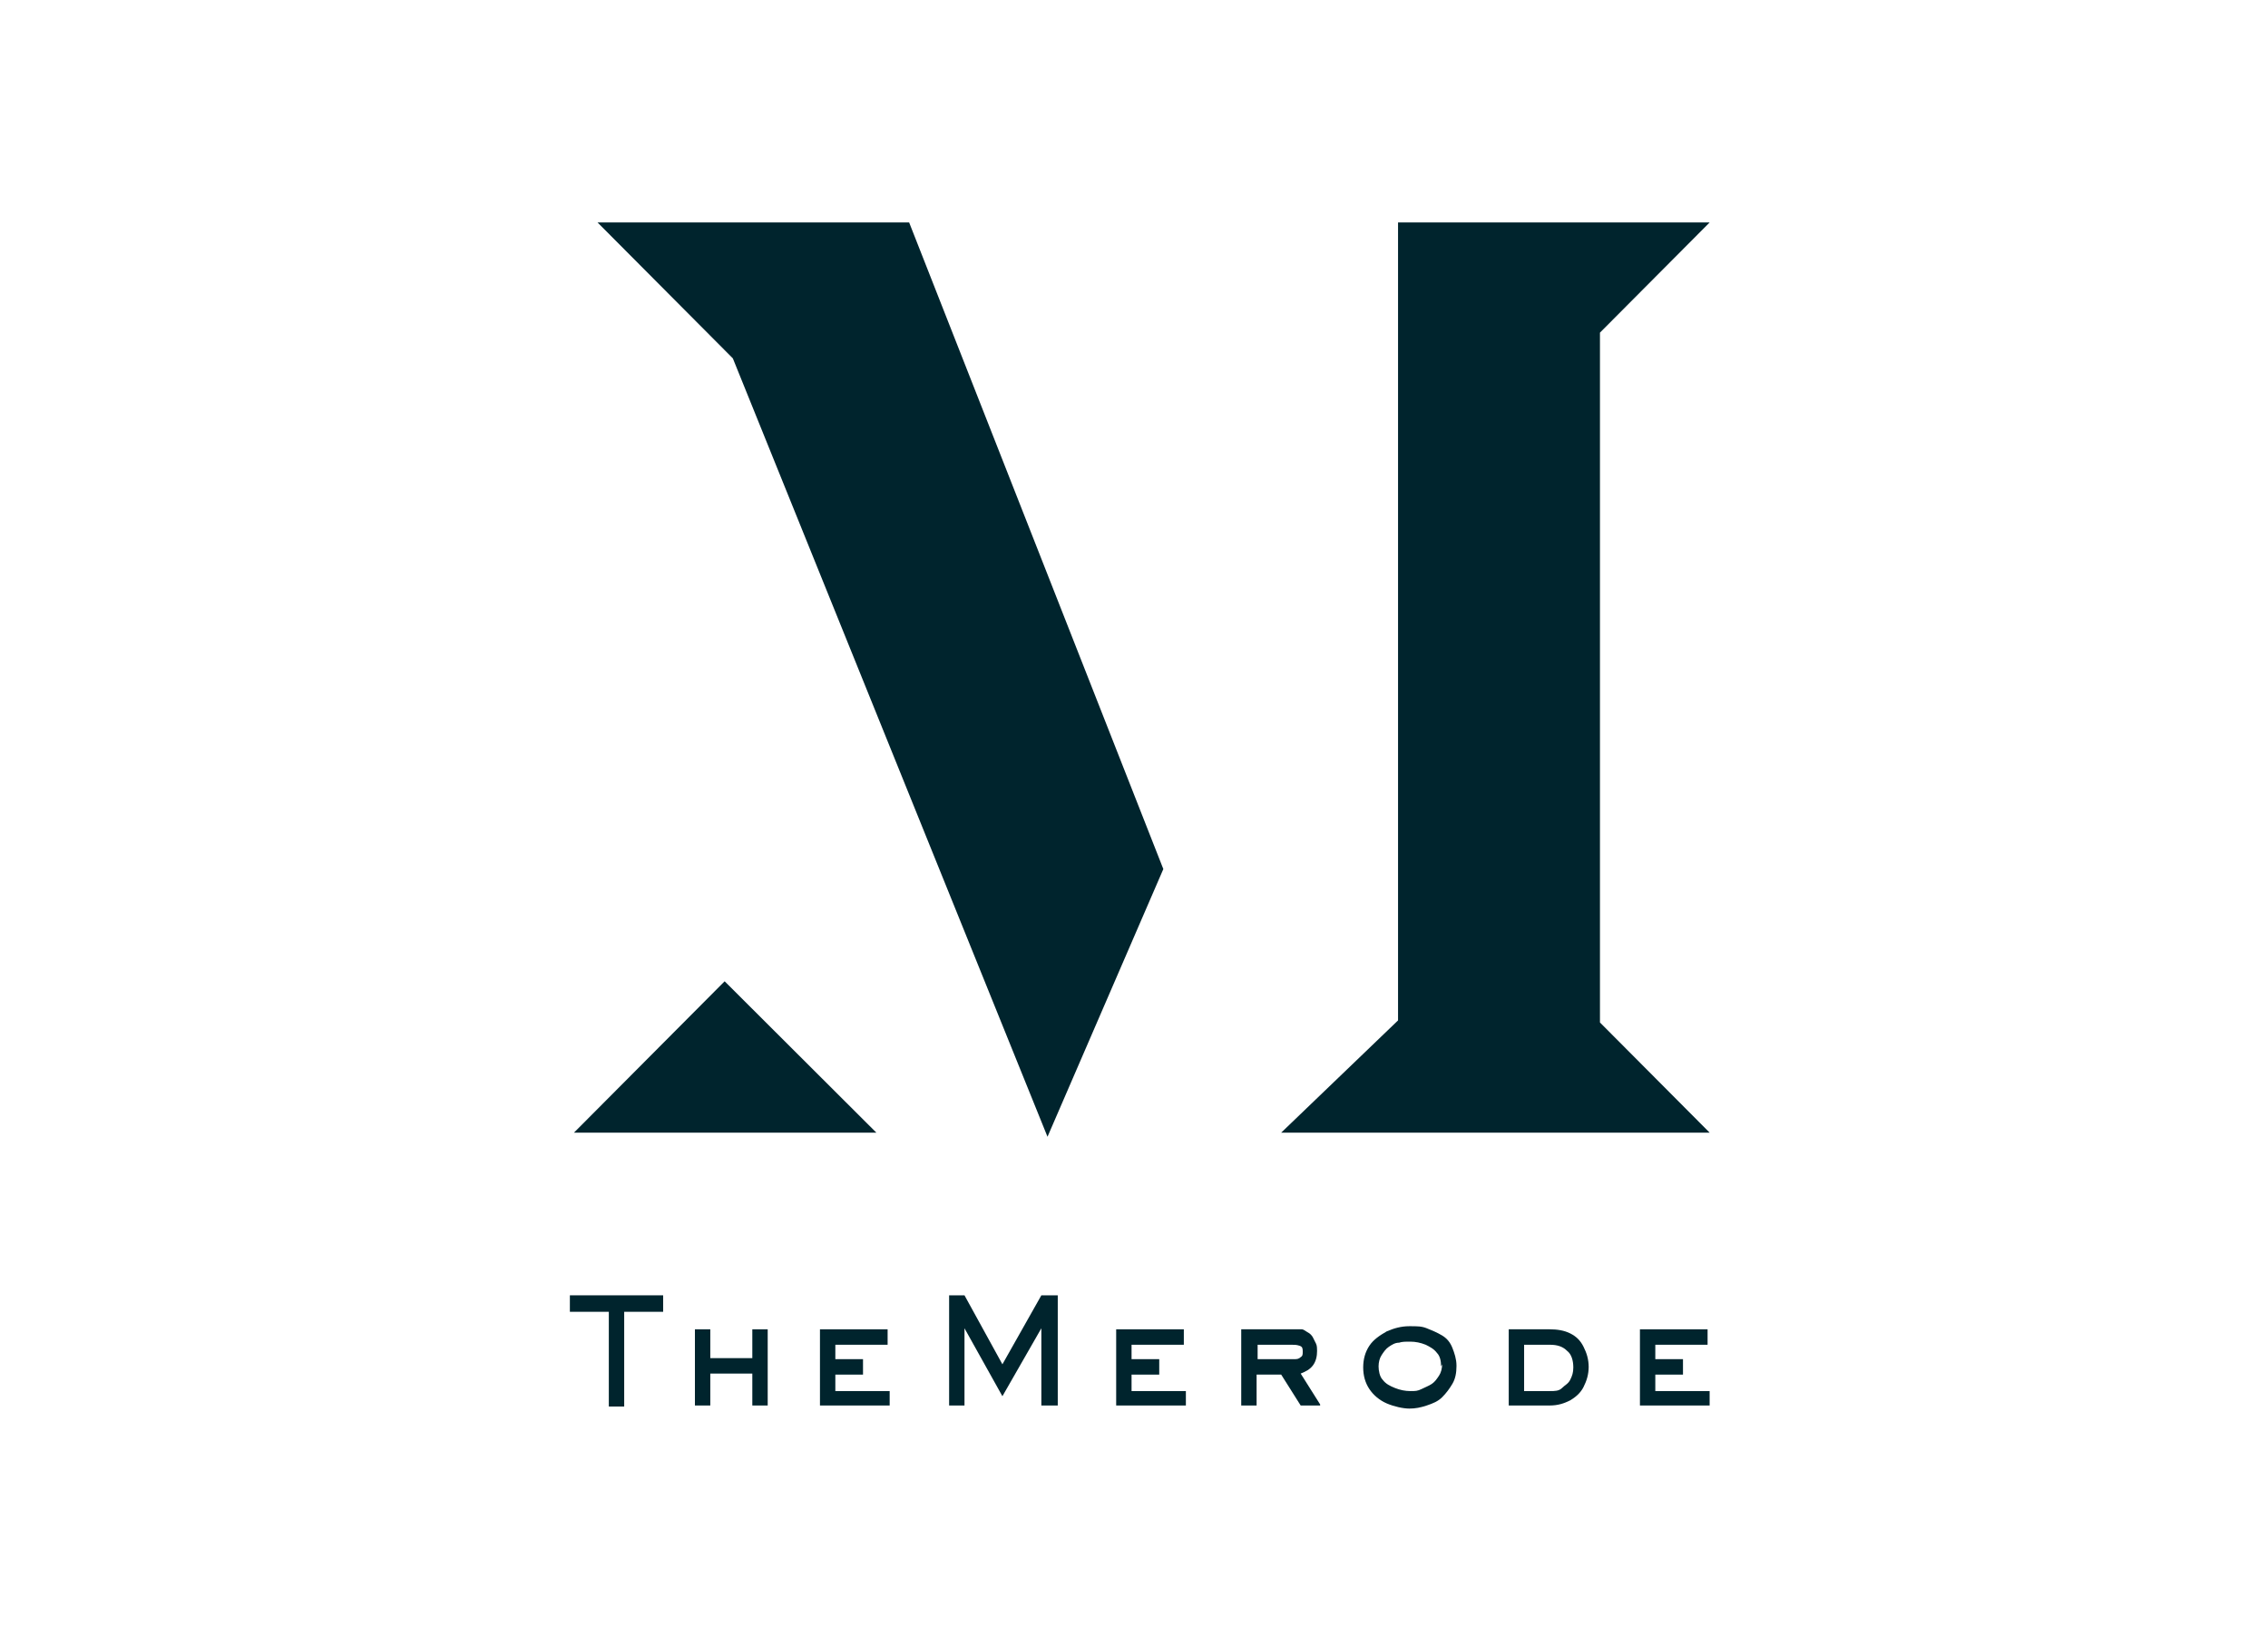
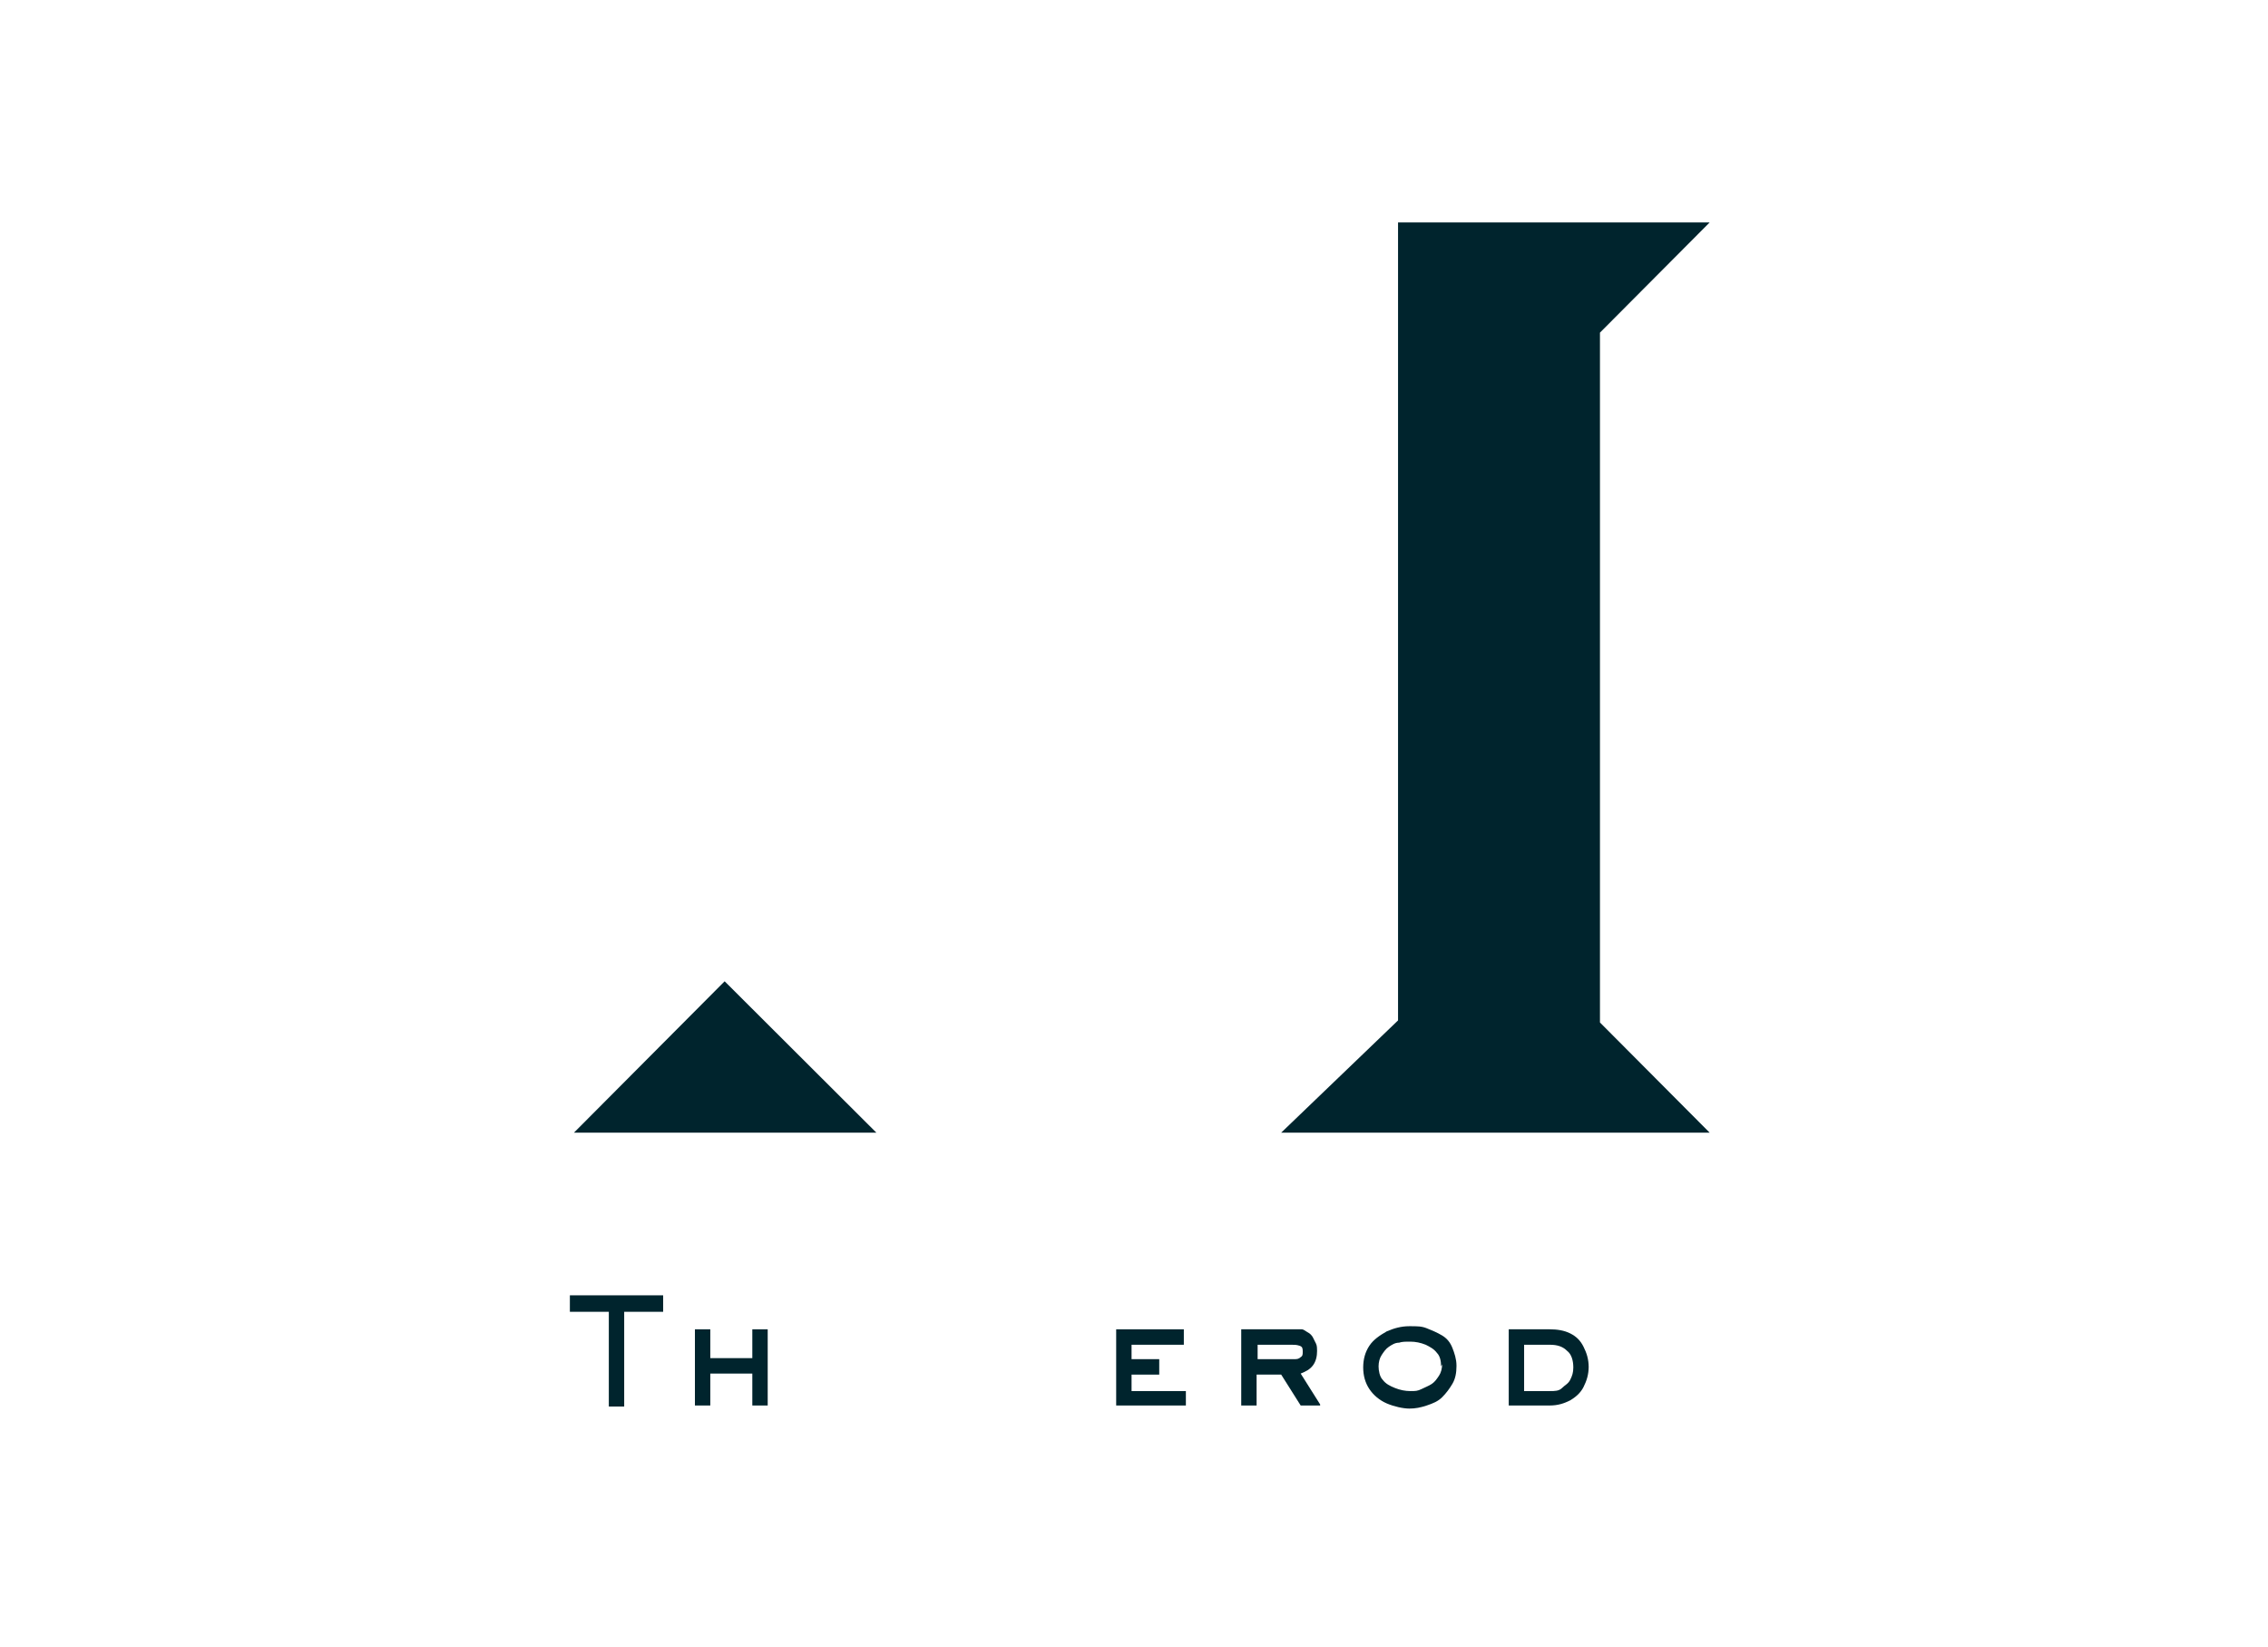
<svg xmlns="http://www.w3.org/2000/svg" width="197" height="143" viewBox="0 0 197 143" fill="none">
  <path d="M76.12 98.356L62.943 85.213L49.856 98.356H76.12Z" fill="#00242D" />
-   <path d="M101.048 75.467L78.969 19.318H51.904L63.656 31.12L90.987 98.714L101.048 75.467Z" fill="#00242D" />
  <path d="M138.974 88.79V28.885L148.5 19.318H121.435V88.611L111.286 98.356H148.5L138.974 88.79Z" fill="#00242D" />
  <path d="M57.602 113.914H54.218V122.139H52.883V113.914H49.5V112.483H57.602V113.914Z" fill="#00242D" />
  <path d="M66.683 122.05H65.347V119.278H61.697V122.05H60.361V115.434H61.697V117.937H65.347V115.434H66.683V122.05Z" fill="#00242D" />
-   <path d="M77.277 122.05H71.223V115.434H77.099V116.775H72.558V118.026H74.962V119.368H72.558V120.798H77.277V122.139V122.05Z" fill="#00242D" />
-   <path d="M91.878 122.05H90.453V115.344L87.07 121.245L83.776 115.344V122.05H82.441V112.483H83.776L87.07 118.473L90.453 112.483H91.878V122.05Z" fill="#00242D" />
  <path d="M103.006 122.05H96.952V115.434H102.828V116.775H98.288V118.026H100.692V119.368H98.288V120.798H103.006V122.139V122.05Z" fill="#00242D" />
  <path d="M114.669 122.05H112.978L111.286 119.368H109.149V122.05H107.814V115.434H112.354C112.621 115.434 112.888 115.434 113.067 115.434C113.245 115.434 113.423 115.612 113.601 115.702C113.779 115.791 113.957 115.97 114.046 116.149C114.135 116.328 114.224 116.506 114.313 116.685C114.402 116.864 114.402 117.132 114.402 117.311C114.402 117.758 114.313 118.205 114.046 118.563C113.779 118.921 113.423 119.099 112.978 119.278L114.669 121.96V122.05ZM113.156 117.401C113.156 117.132 113.156 116.954 112.888 116.864C112.621 116.775 112.443 116.775 112.176 116.775H109.238V118.026H112.443C112.621 118.026 112.799 118.026 112.978 117.848C113.156 117.758 113.156 117.579 113.156 117.401Z" fill="#00242D" />
  <path d="M126.51 118.652C126.51 119.189 126.421 119.725 126.154 120.172C125.887 120.619 125.62 120.977 125.263 121.335C124.907 121.692 124.462 121.871 123.928 122.05C123.394 122.229 122.949 122.318 122.415 122.318C121.88 122.318 121.079 122.139 120.456 121.871C119.833 121.603 119.299 121.156 118.942 120.619C118.586 120.083 118.408 119.457 118.408 118.742C118.408 118.026 118.586 117.401 118.942 116.864C119.299 116.328 119.833 115.97 120.456 115.612C121.079 115.344 121.702 115.165 122.415 115.165C123.127 115.165 123.483 115.165 123.928 115.344C124.373 115.523 124.818 115.702 125.263 115.97C125.709 116.238 125.976 116.596 126.154 117.043C126.332 117.49 126.51 118.026 126.51 118.563V118.652ZM125.174 118.652C125.174 118.205 125.085 117.758 124.818 117.49C124.551 117.132 124.195 116.954 123.839 116.775C123.394 116.596 122.949 116.506 122.504 116.506C122.058 116.506 121.791 116.506 121.524 116.596C121.168 116.596 120.901 116.775 120.634 116.954C120.367 117.132 120.189 117.401 120.011 117.669C119.833 117.937 119.744 118.295 119.744 118.652C119.744 119.01 119.833 119.546 120.1 119.815C120.367 120.172 120.723 120.351 121.168 120.53C121.613 120.709 122.058 120.798 122.504 120.798C122.949 120.798 123.127 120.798 123.483 120.619C123.839 120.441 124.106 120.351 124.373 120.172C124.64 119.993 124.818 119.725 124.996 119.457C125.174 119.189 125.263 118.831 125.263 118.473L125.174 118.652Z" fill="#00242D" />
  <path d="M137.995 118.652C137.995 119.368 137.817 119.904 137.549 120.441C137.282 120.977 136.837 121.335 136.392 121.603C135.858 121.871 135.324 122.05 134.612 122.05H131.05V115.434H134.612C135.235 115.434 135.858 115.523 136.392 115.791C136.926 116.059 137.282 116.417 137.549 116.954C137.817 117.49 137.995 118.026 137.995 118.742V118.652ZM136.659 118.742C136.659 118.116 136.481 117.579 136.125 117.311C135.769 116.954 135.324 116.775 134.612 116.775H132.386V120.798H134.612C135.057 120.798 135.413 120.798 135.68 120.53C135.947 120.262 136.214 120.172 136.392 119.815C136.57 119.457 136.659 119.189 136.659 118.742Z" fill="#00242D" />
-   <path d="M148.5 122.05H142.446V115.434H148.322V116.775H143.781V118.026H146.185V119.368H143.781V120.798H148.5V122.139V122.05Z" fill="#00242D" />
</svg>